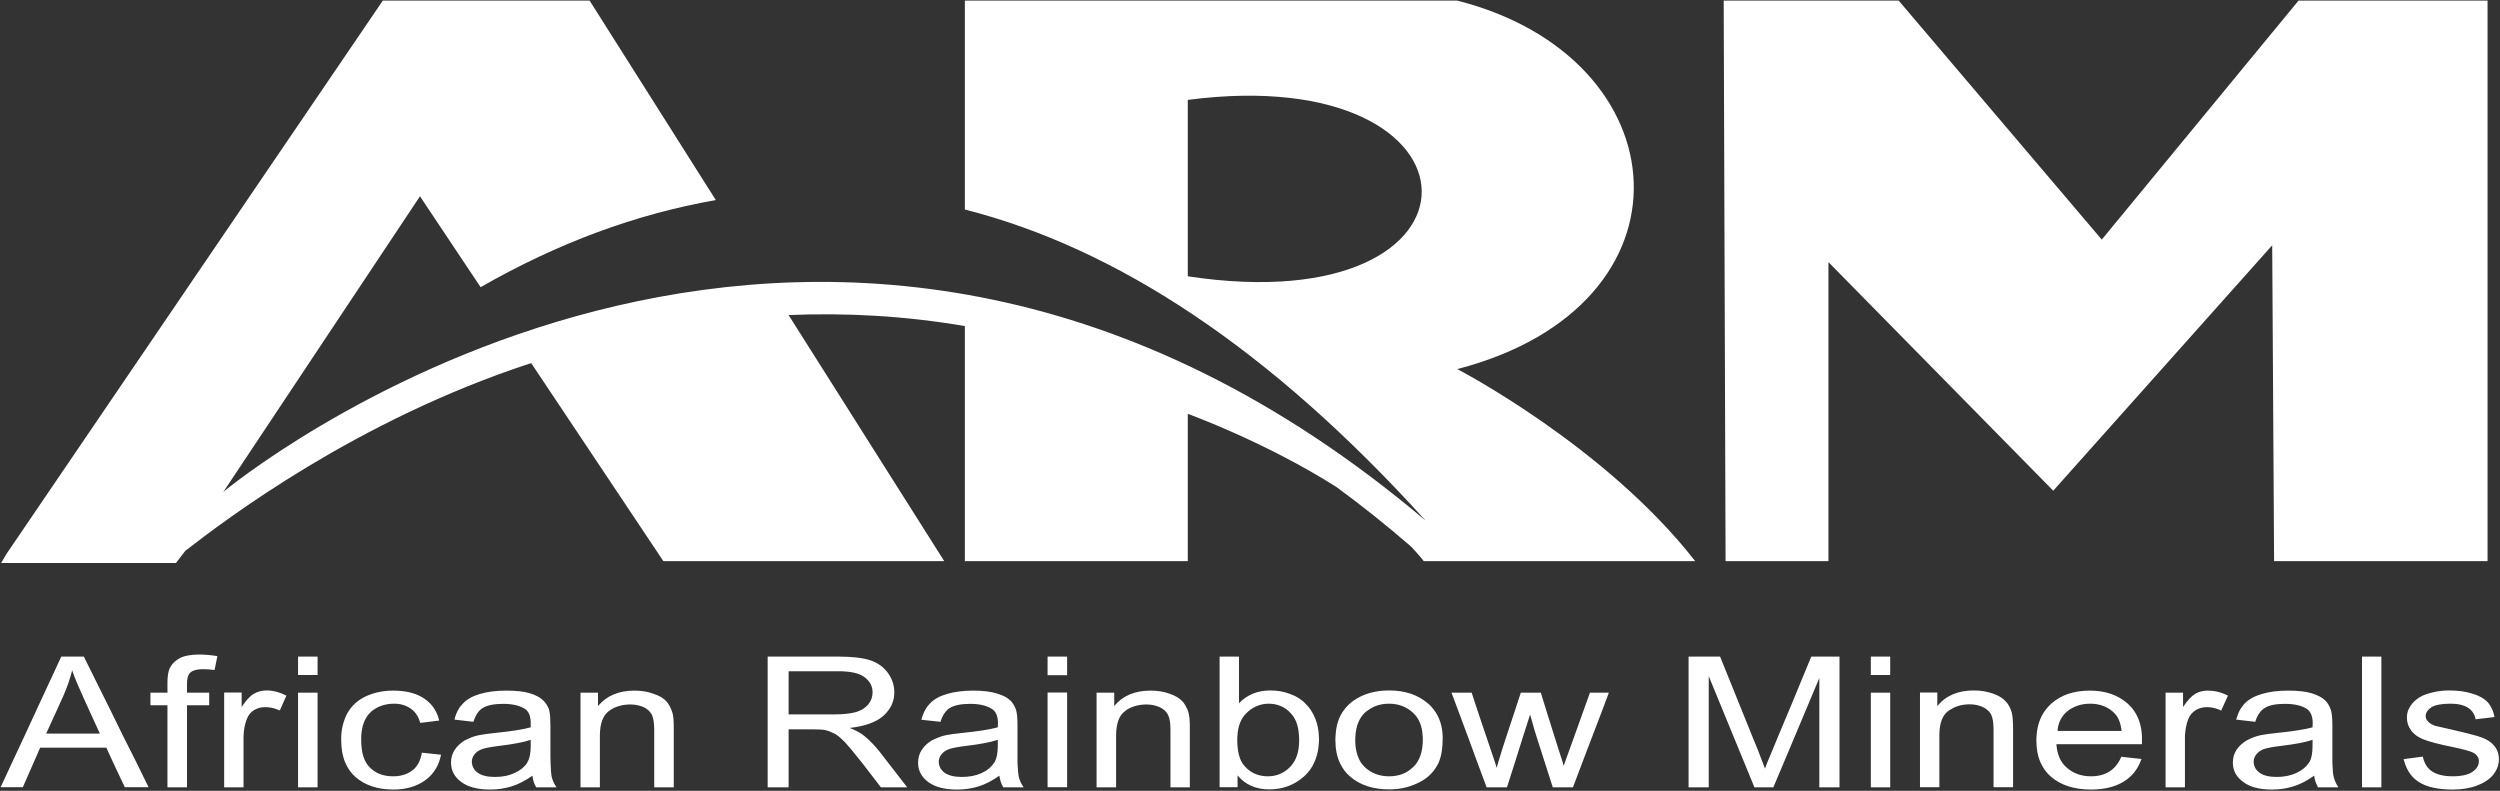
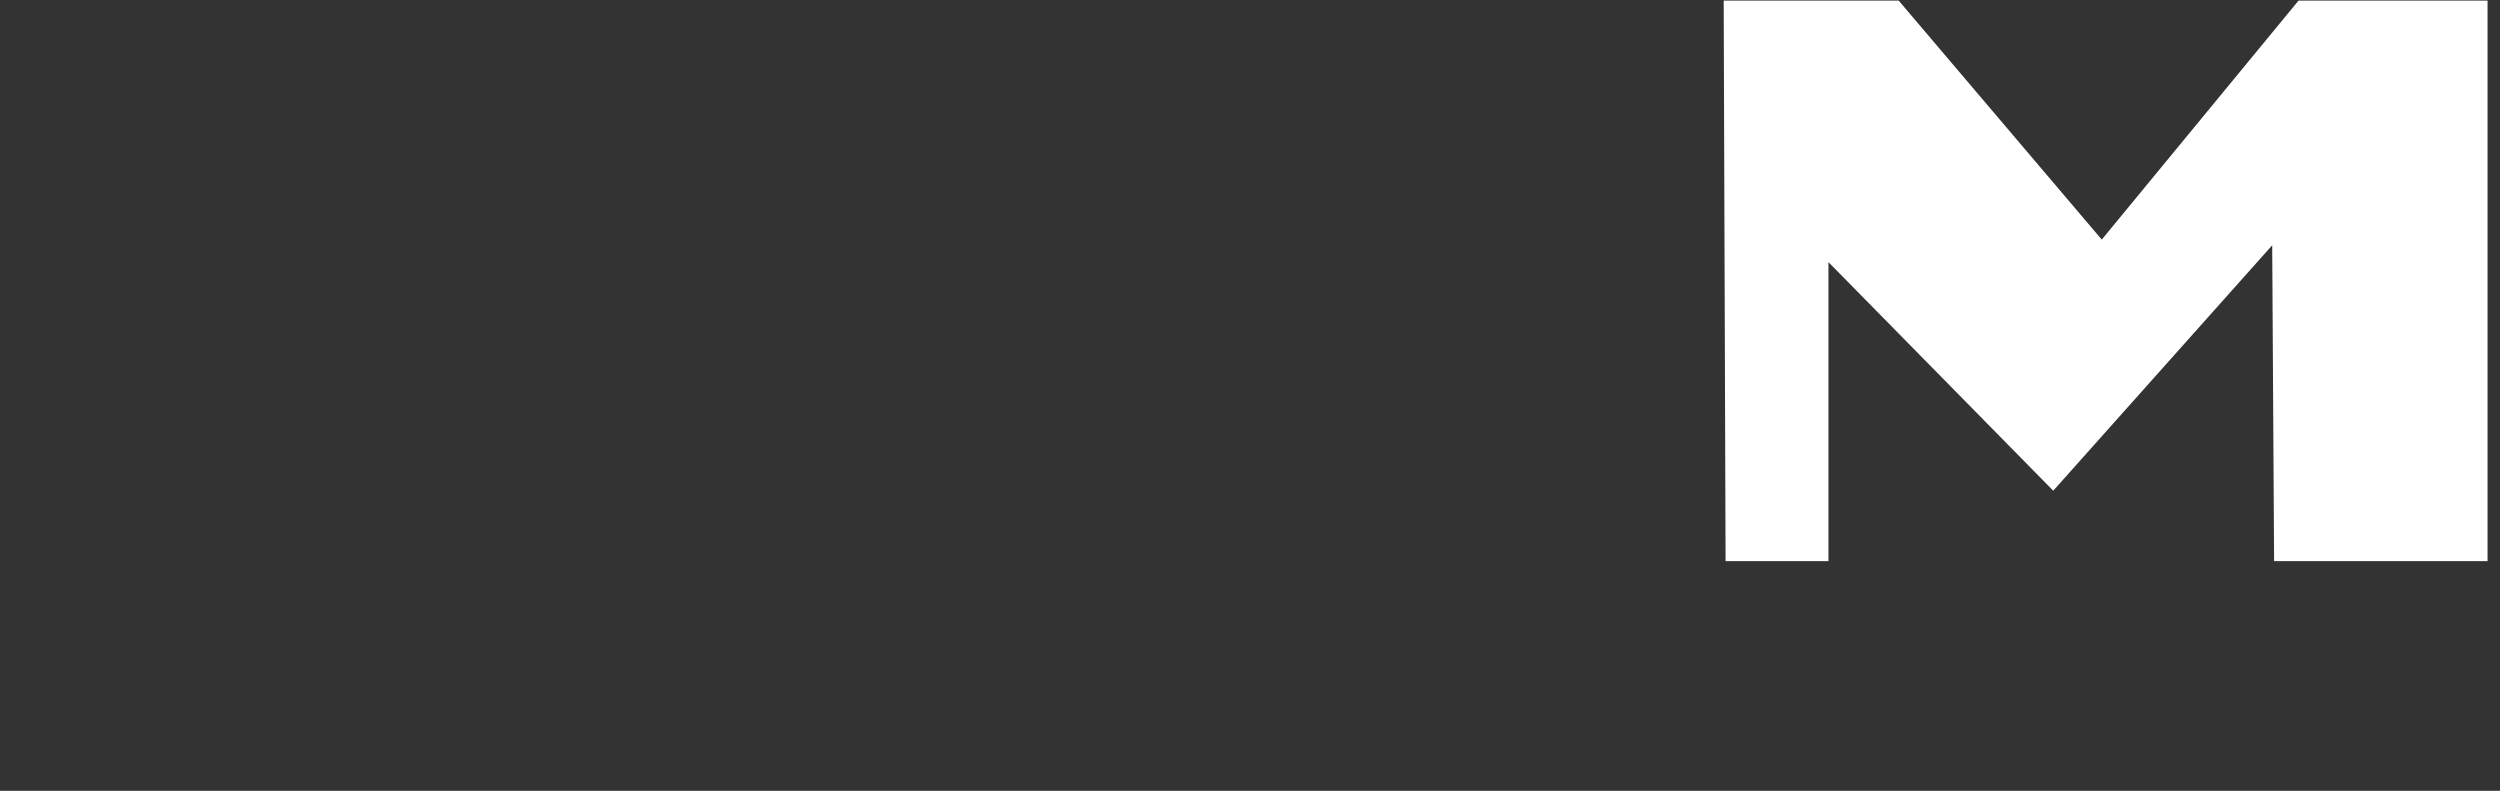
<svg xmlns="http://www.w3.org/2000/svg" version="1.2" viewBox="0 0 1587 502" width="1587" height="502">
  <rect x="0" y="0" width="1587" height="502" fill="#333333" stroke="none" />
  <title>African_Rainbow_Minerals_logo-svg</title>
  <style>
		.s0 { fill: #ffffff } 
	</style>
  <g id="layer1">
    <path id="path128" class="s0" d="m1094.2 0.4h111.1l128.9 151.7 124.9-151.7h120v355.8h-135.5l-1.2-200.5-139 155.8-142.7-145.1v189.8h-65.3" />
-     <path id="path130" fill-rule="evenodd" class="s0" d="m612.5 0.4h312.6c142.8 36.3 155.8 193.4 0 233.9 0 0 94 48.8 151 121.9h-172.3c-2.4-3.1-5.1-6.1-8-9.2-15.8-13.7-31.7-26.3-47.5-37.9-45.3-28.7-94.3-46.4-94.3-46.4v93.5h-141.5v-149.2c-38.5-6.6-75.9-8.5-111.9-7l98.8 156.2h-178.3l-83.9-125.7c-111 36.2-194.2 99.5-219.6 119.2l-5.9 7.7h-111l3.3-5.6 239-351.4h131.3l80.1 126.6c-51.1 9-100.4 27.3-149.3 55.3l-38.5-57.7-124.9 187.8 1.1-1c24.1-19.4 385.4-299.8 762.2 19.1-98.9-109.2-196.2-173-292.5-197.5zm141.5 175c199.8 30.3 196.2-137.5 0-112z" />
-     <path id="path132" fill-rule="evenodd" class="s0" d="m69.9 450.4l8.3 16.9 8.5 16.9 7.6 15.5h-15.1l-7.3-15.5-4.4-9.6h-42l-4.2 9.6-6.8 15.5h-14.1l7.2-15.5 7.9-16.9 7.8-16.9 15.6-33.6h14.3zm-33.6 0l-7 15.3h34.1l-7-15.3-3.5-7.7c-3.2-7-5.6-12.7-7.1-17.2-1.3 5.3-3.1 10.6-5.4 15.8zm82.4 0v49.4h-12.4v-52.1h-10.8v-8h10.8v-6.3c0-4.1 0.5-7.1 1.4-9.1 1.2-2.6 3.2-4.7 6.2-6.4 3-1.6 7.2-2.4 12.6-2.4q5.2 0 11.5 1l-1.8 8.8c-2.6-0.3-5-0.5-7.3-0.5q-5.6 0-7.9 2c-1.6 1.3-2.3 3.8-2.3 7.3v5.6h14.1v8h-14.1zm43.3 0l-0.8 0.4q-3.1 2-4.5 5.6c-1.3 3.4-2 7-2.1 10.9v32.5h-12.3v-60.2h11.1v9.2c2.8-4.2 5.4-7.1 7.8-8.4 2.4-1.4 5.1-2.1 7.9-2.1 4.2 0 8.4 1.1 12.7 3.3l-3.9 8.8-0.4 0.6-1.4-0.6q-3.8-1.5-7.6-1.5c-2.4 0-4.5 0.4-6.5 1.5zm27.2-33.6h12.4v11.7h-12.4zm12.4 83h-12.4v-60.1h12.4zm1310.1 0h-12.3v-83h12.3zm-1274.3-49.4c-0.9 0.5-1.6 1.1-2.3 1.9-3.5 3.3-5.4 8.3-5.8 15q0 1.2 0 2.4c0 6.1 1 11 3.2 14.6q1 1.7 2.4 3c3.7 3.7 8.6 5.5 14.6 5.5 4.9 0 8.9-1.2 12.2-3.7 1.7-1.2 3-2.9 4.1-4.9 0.9-1.8 1.6-4 2-6.4l12.2 1.3c-0.4 1.8-0.9 3.5-1.5 5.1q-2.7 6.9-8.7 11.2c-5.5 3.9-12.2 5.8-20.1 5.8-10 0-18-2.7-24.1-8-2.8-2.6-4.9-5.5-6.4-9-1.7-4-2.6-8.8-2.6-14.2 0-0.9 0-1.8 0-2.7 0.3-5.3 1.6-10.1 3.8-14.4 0.6-0.8 1-1.7 1.6-2.5 2.6-3.6 6-6.4 10.3-8.4 5.4-2.5 11.2-3.6 17.4-3.6 7.9 0 14.4 1.6 19.4 4.9 2.9 2 5.3 4.3 6.9 7.1q1.9 3.1 2.8 7l-12 1.5c-1-3.6-2.8-6.5-5.3-8.5-0.2-0.2-0.5-0.4-0.8-0.6-2.9-2-6.3-3.1-10.4-3.1-5.1 0-9.4 1.3-12.9 3.7zm1304.3 0c-1.2 1.2-1.9 2.6-1.9 4.1q0 2 1.5 3.5c1 1.2 2.6 2 4.7 2.8q1.9 0.5 11 2.5 10.5 2.4 15.9 4c0.8 0.4 1.6 0.5 2.3 0.8 3.5 1.2 6.2 3 8.1 5.3q3 3.6 3 8.8c0 0.7 0 1.3-0.2 2-0.3 2.7-1.5 5.2-3.4 7.6q-3.6 4.4-10.4 6.9c-4.5 1.7-9.6 2.5-15.3 2.5-9.5 0-16.7-1.6-21.7-4.9-4.3-2.8-7.2-6.9-8.8-12.1-0.2-0.7-0.5-1.5-0.7-2.3l12.2-1.6c0.3 1.5 0.7 2.8 1.3 4 1 2.2 2.4 3.9 4.4 5.3q4.8 3.2 13.2 3.2c5.7 0 9.9-1 12.6-2.8 2.4-1.7 3.8-3.6 4-5.8q0.1-0.5 0.1-1c0-2.2-1.2-4.1-3.6-5.4-1.7-0.9-5.9-2.1-12.6-3.5-9.1-1.8-15.3-3.5-18.9-4.9-1.5-0.6-2.9-1.3-4.1-2.1q-2.3-1.6-3.8-3.6c-1.8-2.4-2.7-5.1-2.7-8.1 0-1.8 0.3-3.5 1-5.2 0.4-0.7 0.7-1.4 1.2-2.2 1.5-2.2 3.5-4.2 6.1-5.7 1.9-1.2 4.5-2.1 7.8-2.9q5-1.3 10.7-1.3c5.7 0 10.7 0.7 15 2.1 4.3 1.3 7.5 3.2 9.6 5.5 1.1 1.3 2 2.8 2.8 4.5 0.6 1.4 1.1 3.1 1.4 4.8l-12 1.4c-0.4-2.6-1.6-4.6-3.3-6.2-0.5-0.4-1-0.7-1.5-1.1-2.6-1.7-6.3-2.6-11.1-2.6q-8.5 0-12.2 2.3c-0.6 0.5-1.2 0.9-1.7 1.4zm-1236.6 0c-2 1.7-3.5 4.4-4.6 7.8l-12-1.4c0.5-2.3 1.4-4.5 2.5-6.5 0.8-1.4 1.8-2.6 2.9-3.7 2.4-2.7 6.1-4.7 10.8-6.1 4.8-1.4 10.3-2.1 16.6-2.1 6.2 0 11.3 0.5 15.1 1.7 3.9 1.2 6.8 2.8 8.5 4.6 1.6 1.5 2.8 3.5 3.6 5.7l0.3 1.3q0.6 2.6 0.6 9.3v13.6c0 3.8 0 7 0.1 9.7q0.2 6 0.6 8.3 0.8 3.8 3.2 7.2h-12.9c-1.3-2.1-2.1-4.5-2.4-7.4-4.6 3.2-9 5.5-13.3 6.8-4.2 1.3-8.7 2-13.6 2-7.9 0-14.1-1.6-18.4-4.9-4.2-3.1-6.3-7.1-6.4-12 0-3.3 0.8-6 2.4-8.4 1.6-2.4 3.8-4.3 6.3-5.9 2-1 4.2-2 6.5-2.7l2.5-0.6c2.4-0.5 6.1-1 10.9-1.5 10-1 17.3-2.2 22-3.5v-2.7c0-4-1-6.9-3.2-8.7-3.4-2.3-8.1-3.5-14.2-3.5q-8.8 0-13 2.6c-0.5 0.2-0.9 0.6-1.4 1zm29.5 33.9l0.3-0.7c1.4-2.3 2-5.7 2-10.2v-3.8c-4.4 1.6-11.2 2.8-20.1 3.9-5 0.6-8.7 1.3-10.7 2-2.2 0.8-3.8 1.9-4.9 3.4-1.2 1.4-1.7 3-1.7 4.8 0.2 3 1.4 5.1 3.7 6.8 2.5 1.8 6.1 2.7 11 2.7 4.7 0 8.9-0.8 12.6-2.6q5.2-2.3 7.8-6.3zm1101.7-33.9c-2.1 1.7-3.6 4.4-4.7 7.8l-12.1-1.4c0.7-2.3 1.5-4.5 2.6-6.5 0.9-1.4 1.8-2.6 2.8-3.7 2.6-2.7 6.2-4.7 11-6.1 4.7-1.4 10.2-2.1 16.5-2.1 6.2 0 11.2 0.5 15.1 1.7 3.9 1.2 6.8 2.8 8.6 4.6 1.5 1.5 2.7 3.5 3.4 5.7l0.4 1.3c0.4 1.7 0.7 4.8 0.7 9.3v13.6c0 3.8 0 7 0 9.7 0.2 4 0.3 6.8 0.7 8.3 0.5 2.5 1.6 4.9 3.1 7.2h-12.9c-1.2-2.1-2.1-4.5-2.5-7.4-4.5 3.2-8.9 5.5-13.2 6.8-4.1 1.3-8.7 2-13.5 2-8 0-14.2-1.6-18.4-4.9-4.3-3.1-6.4-7.1-6.5-12 0-3.3 0.8-6 2.4-8.4 1.6-2.4 3.8-4.3 6.4-5.9 2-1 4.1-2 6.5-2.7l2.3-0.6c2.5-0.5 6.1-1 11-1.5 10-1 17.3-2.2 22-3.5l0.1-2.7c0-4-1.1-6.9-3.3-8.7-3.3-2.3-8-3.5-14.3-3.5-5.7 0-10 0.8-12.8 2.6-0.6 0.2-1 0.6-1.4 1zm29.3 33.9l0.5-0.7c1.3-2.3 1.9-5.7 1.9-10.2v-3.8c-4.4 1.6-11.1 2.8-20.1 3.9-5.1 0.6-8.7 1.3-10.8 2-2 0.8-3.7 1.9-4.8 3.4-1.1 1.4-1.7 3-1.7 4.8 0.2 3 1.4 5.1 3.7 6.8 2.5 1.8 6.1 2.7 11 2.7q7 0 12.6-2.6c3.4-1.6 6-3.7 7.7-6.3zm-71.1-33.9l-0.8 0.5q-3.2 2-4.6 5.6c-1.3 3.3-1.9 6.9-2.1 10.8v32.5h-12.3v-60.1h11.1v9.1c2.8-4.2 5.4-7 7.8-8.4 2.4-1.4 5.1-2 8-2 4.1 0 8.4 1 12.7 3.2l-4 8.8-0.3 0.7c-0.5-0.3-1-0.5-1.5-0.7q-3.8-1.5-7.5-1.5c-2.3 0-4.5 0.5-6.5 1.5zm-40.4 0c3.4 4.5 5.3 10.2 5.6 16.9 0 0.7 0 1.5 0 2.3v2.8h-54.3q0.5 7.1 3.8 11.9 1.3 1.8 3 3.2c4.1 3.5 9.1 5.3 15.2 5.3 4.5 0 8.4-1 11.6-3 2.1-1.3 4-3.1 5.6-5.6 0.7-1 1.4-2.4 2-3.8l12.8 1.4c-0.3 0.8-0.6 1.7-1 2.5-2.2 5-5.5 8.9-10.2 11.8-5.5 3.4-12.4 5.1-20.8 5.1-10.7 0-19.1-2.7-25.4-8.1-2.9-2.5-5-5.4-6.6-8.9-1.8-4-2.7-8.7-2.7-13.9 0-1.1 0-2 0.1-3 0.4-6.7 2.4-12.4 5.9-16.9 1-1.3 2.2-2.6 3.4-3.7 6.3-5.6 14.5-8.3 24.6-8.3 9.7 0 17.6 2.7 23.9 8.2 1.2 1.2 2.5 2.4 3.5 3.8zm-40.2 0c-0.5 0.3-1 0.6-1.4 1-3.9 3.1-6 7.4-6.4 12.6h40.7c-0.6-5.1-2.1-8.9-4.7-11.4q-1.2-1.2-2.6-2.2c-3.5-2.4-7.7-3.7-12.7-3.7-5 0-9.3 1.3-12.9 3.7zm-126.3-33.6h12.3v11.7h-12.3zm12.3 83h-12.3v-60.1h12.3zm-534.9-83h12.4v11.8h-12.4zm12.4 82.9h-12.4v-60.1h12.4zm560.8-49.3c-0.5 0.2-1 0.6-1.4 0.9-3.8 2.7-5.7 7.9-5.7 15.6v32.8h-12.3v-60.1h11v8.6c5.4-6.6 13.1-9.9 23.2-9.9q6.6 0 12.1 2c3.7 1.2 6.4 3 8.2 5 1.4 1.5 2.3 3.2 3.1 5.1 0.3 0.8 0.6 1.6 0.8 2.5 0.4 1.9 0.7 5.1 0.7 9.9v36.9h-12.4v-36.5q0-6.2-1.4-9.3c-0.6-1.4-1.6-2.5-2.9-3.5-0.6-0.6-1.4-1-2.2-1.4-2.4-1.2-5.3-1.9-8.6-1.9-4.7 0-8.7 1.1-12.2 3.3zm-390.4 16.9c0.3-6.8 2.1-12.5 5.6-16.9q2.3-3.1 5.5-5.4c6.3-4.5 13.9-6.7 22.9-6.7 10 0 18.2 2.7 24.6 8.2 1.4 1.1 2.6 2.4 3.7 3.9 3.5 4.5 5.5 10.2 5.7 16.9v1.6c0 6.1-0.8 11.2-2.6 15.3-0.5 1.1-1 2-1.6 2.9-2.8 4.5-6.8 7.9-12.3 10.3-5.3 2.5-11.1 3.7-17.5 3.7-10.2 0-18.4-2.7-24.7-8.1-2.9-2.4-5-5.4-6.6-8.8q-2.8-6.1-2.8-14.5c0-0.8 0-1.6 0.1-2.4zm21.3-16.9c-1 0.6-1.8 1.3-2.7 2-3.6 3.5-5.6 8.4-6 14.9 0 0.8-0.1 1.6-0.1 2.4 0 6 1.3 10.8 3.7 14.5 0.8 1.1 1.6 1.9 2.4 2.8q6.2 5.8 15.4 5.8c6.2 0 11.2-1.9 15.3-5.9 0.9-0.8 1.7-1.7 2.3-2.7q3.8-5.6 3.8-14.8c0-0.8 0-1.4-0.1-2.1-0.3-6.4-2.3-11.4-6.1-14.8-0.8-0.8-1.7-1.5-2.6-2.1-3.6-2.4-7.7-3.7-12.6-3.7-4.9 0-9.1 1.2-12.7 3.7zm-94.9 16.9v-50.5h12.3v29.6c5.2-5.4 11.8-8.1 19.9-8.1 4.5 0 8.7 0.7 12.7 2.3 4 1.4 7.3 3.5 9.8 6.3 1.1 1 2 2.2 3 3.5 1.2 1.8 2.3 3.9 3.2 6.2 1.3 3.4 2 6.9 2.1 10.7l0.1 1.5c0 5.9-1.1 11.1-3.1 15.4-1.5 3.3-3.6 6.1-6.2 8.5-6.2 5.6-13.6 8.4-22.2 8.4-8.6 0-15.4-3-20.2-8.9v7.5h-11.4zm19.7-16.9c-0.9 0.6-1.7 1.4-2.6 2.2-3.6 3.5-5.5 8.4-5.8 14.7l-0.1 2c0 6.7 1.1 11.7 3.1 14.9l0.5 0.8c3.9 5.2 9.2 7.8 15.8 7.8 5.4 0 10.1-1.9 14-5.8 0.8-0.8 1.6-1.7 2.2-2.7 2.5-3.7 3.7-8.6 3.7-14.6q0-1.2-0.1-2.4c-0.3-6.6-2.2-11.6-5.6-14.9-0.7-0.8-1.4-1.4-2.2-2-3.2-2.4-7.1-3.7-11.4-3.7-4.3 0-8.1 1.3-11.5 3.7zm-192.3 0c-2 1.8-3.6 4.4-4.6 7.8l-12.1-1.3c0.6-2.4 1.5-4.6 2.5-6.5 0.9-1.5 1.8-2.7 2.9-3.8 2.5-2.7 6.1-4.7 10.9-6.1 4.8-1.4 10.3-2.1 16.5-2.1q9.3 0 15.1 1.8c4 1.2 6.8 2.7 8.6 4.5 1.6 1.6 2.7 3.5 3.5 5.7 0.1 0.4 0.3 0.8 0.3 1.3 0.5 1.7 0.7 4.8 0.7 9.3v13.6c0 3.8 0 7 0 9.7q0.3 6.1 0.7 8.3 0.8 3.8 3.2 7.2h-12.9c-1.3-2.1-2.1-4.5-2.5-7.4-4.5 3.2-9 5.5-13.2 6.8-4.2 1.3-8.7 2-13.6 2-7.9 0-14.1-1.6-18.4-4.8-4.2-3.2-6.4-7.2-6.4-12.1 0-3.3 0.8-6 2.4-8.4 1.6-2.4 3.7-4.3 6.3-5.9 2-1 4.2-1.9 6.5-2.7l2.4-0.6c2.4-0.5 6.1-1 11-1.5 9.9-1 17.3-2.2 22-3.5l0.1-2.7c0-4-1.1-6.9-3.3-8.6-3.4-2.4-8.1-3.6-14.2-3.6q-8.8 0-13 2.6c-0.5 0.2-1 0.6-1.4 1zm29.4 33.9l0.5-0.7c1.2-2.3 1.9-5.7 1.9-10.2v-3.8c-4.5 1.6-11.2 2.8-20.2 3.9-5 0.6-8.6 1.3-10.7 2-2.1 0.8-3.8 1.9-4.9 3.4-1.1 1.4-1.7 3-1.7 4.8 0.2 3 1.4 5.1 3.7 6.8 2.5 1.8 6.2 2.7 11 2.7 4.8 0 8.9-0.8 12.6-2.5q5.2-2.4 7.8-6.4zm84.5-33.9q-0.7 0.5-1.3 1c-3.8 2.7-5.7 7.9-5.7 15.6v32.8h-12.4v-60.1h11.2v8.5c5.3-6.5 13-9.8 23.1-9.8 4.4 0 8.4 0.6 12.1 2 3.6 1.2 6.4 2.9 8.3 5 1.2 1.5 2.2 3.2 3 5 0.3 0.8 0.6 1.7 0.8 2.6 0.5 1.9 0.7 5.1 0.7 9.9v36.9h-12.3v-36.5q0-6.3-1.5-9.4c-0.6-1.3-1.6-2.5-2.9-3.5-0.7-0.5-1.4-1-2.3-1.4-2.3-1.1-5.2-1.8-8.5-1.8-4.6 0-8.7 1.1-12.3 3.2zm-327.6 0q-0.7 0.5-1.4 1c-3.7 2.7-5.7 7.9-5.7 15.6v32.8h-12.3v-60.1h11.1v8.5c5.4-6.5 13.1-9.8 23.2-9.8q6.6 0 12 2c3.8 1.2 6.5 2.9 8.4 5 1.2 1.5 2.2 3.2 2.9 5 0.4 0.8 0.6 1.7 0.9 2.6 0.5 1.9 0.7 5.1 0.7 9.9v36.9h-12.4v-36.5c0-4.2-0.5-7.3-1.4-9.4-0.7-1.3-1.6-2.5-2.9-3.5q-1-0.8-2.2-1.4c-2.5-1.1-5.3-1.8-8.6-1.8-4.7 0-8.8 1.1-12.3 3.2zm176.4 0q-1.4 2.1-3.5 4c-4.7 4.1-11.8 6.6-21.4 7.7 3.5 1.4 6.1 2.8 8 4.1l1.4 1.1c3.4 2.7 6.5 6.1 9.6 9.9l5.4 7 12.1 15.6h-16.7l-12-15.6-1.3-1.6c-3.9-5-7.1-8.8-9.6-11.5-1.5-1.4-2.8-2.8-4.1-3.8-1-0.7-1.8-1.3-2.7-1.7-2-1-4-1.8-6-2.2-1.5-0.3-4.1-0.4-7.4-0.4h-15.5v36.8h-13.3v-83h44.6c8.9 0 15.8 0.8 20.4 2.3 4.6 1.5 8.4 4.1 11.2 7.9q4.2 5.7 4.2 12.5c0 4.1-1.2 7.8-3.4 10.9zm-63.7 0.1v3h28.6c6.1 0 10.8-0.5 14.3-1.5 1.3-0.5 2.6-1 3.6-1.5 1.7-1 3.1-2.2 4.2-3.5 1.8-2.3 2.6-4.8 2.6-7.5 0-3.9-1.7-7.1-5.2-9.7q-5.1-3.7-16.3-3.7h-31.8zm461.3-0.1l3.5-10.7h12.7l3.3 10.7 5.3 16.9 2.3 7.3 3.1 9.6 0.5 1.9 0.7-1.9 3.5-9.7 2.6-7.2 9.9-27.6h12l-4 10.7-12.9 33.8-5.9 15.6h-12.8l-5-15.6-5.4-16.9-1.1-3.5-2.9-10.2-4.4 13.7-5.3 16.9-5 15.6h-12.9l-5.8-15.6-6.2-16.9-6.3-16.9-4-10.7h12.8l3.5 10.7 5.7 16.9 2.4 7.1 3.3 9.8 1 3.2 0.9-3.2 2.8-9.2 2.5-7.7zm174 0l13.9-33.6h17.9v83h-12.8v-69.4l-8.4 20-7.1 16.9-7.1 16.9-6.6 15.6h-12l-6.4-15.6-13.9-33.8-8.7-21.2v70.6h-12.8v-83h20l20.4 50.5 3.4 8.3 3.3 8.6 1.4 3.7 1.4-3.7c1.1-2.5 2.4-5.8 4-9.6l3-7.3z" />
  </g>
</svg>